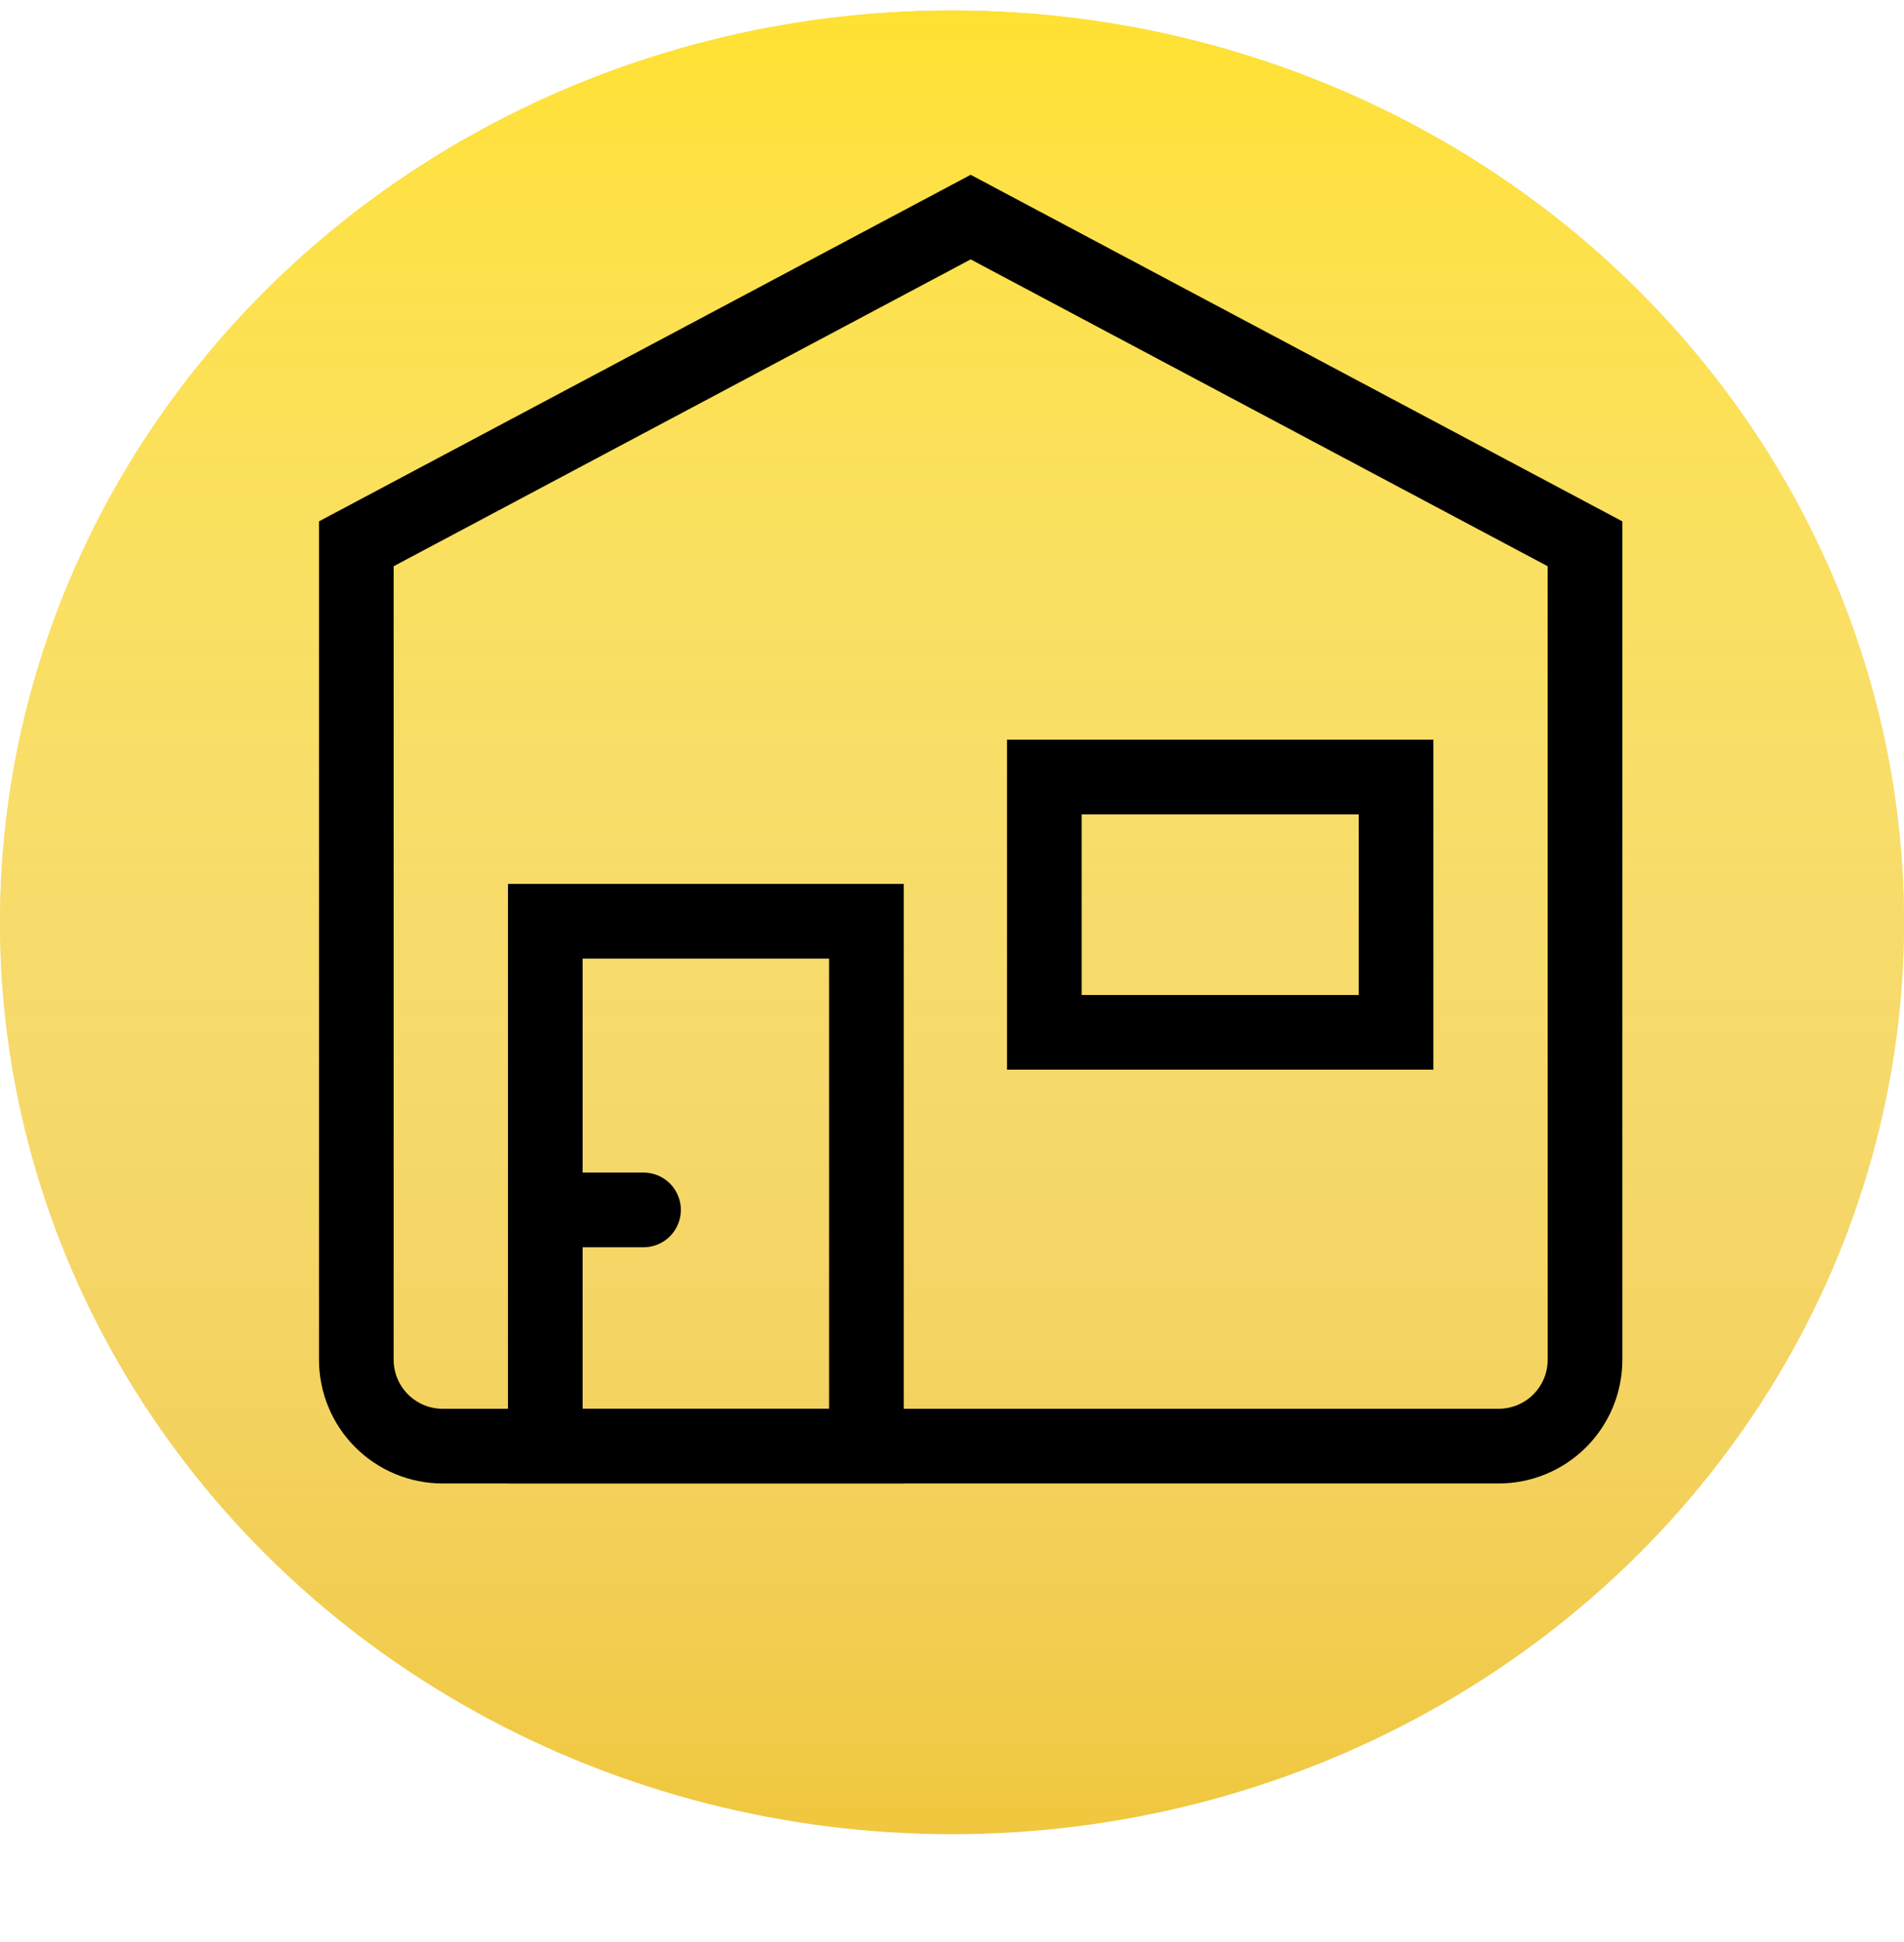
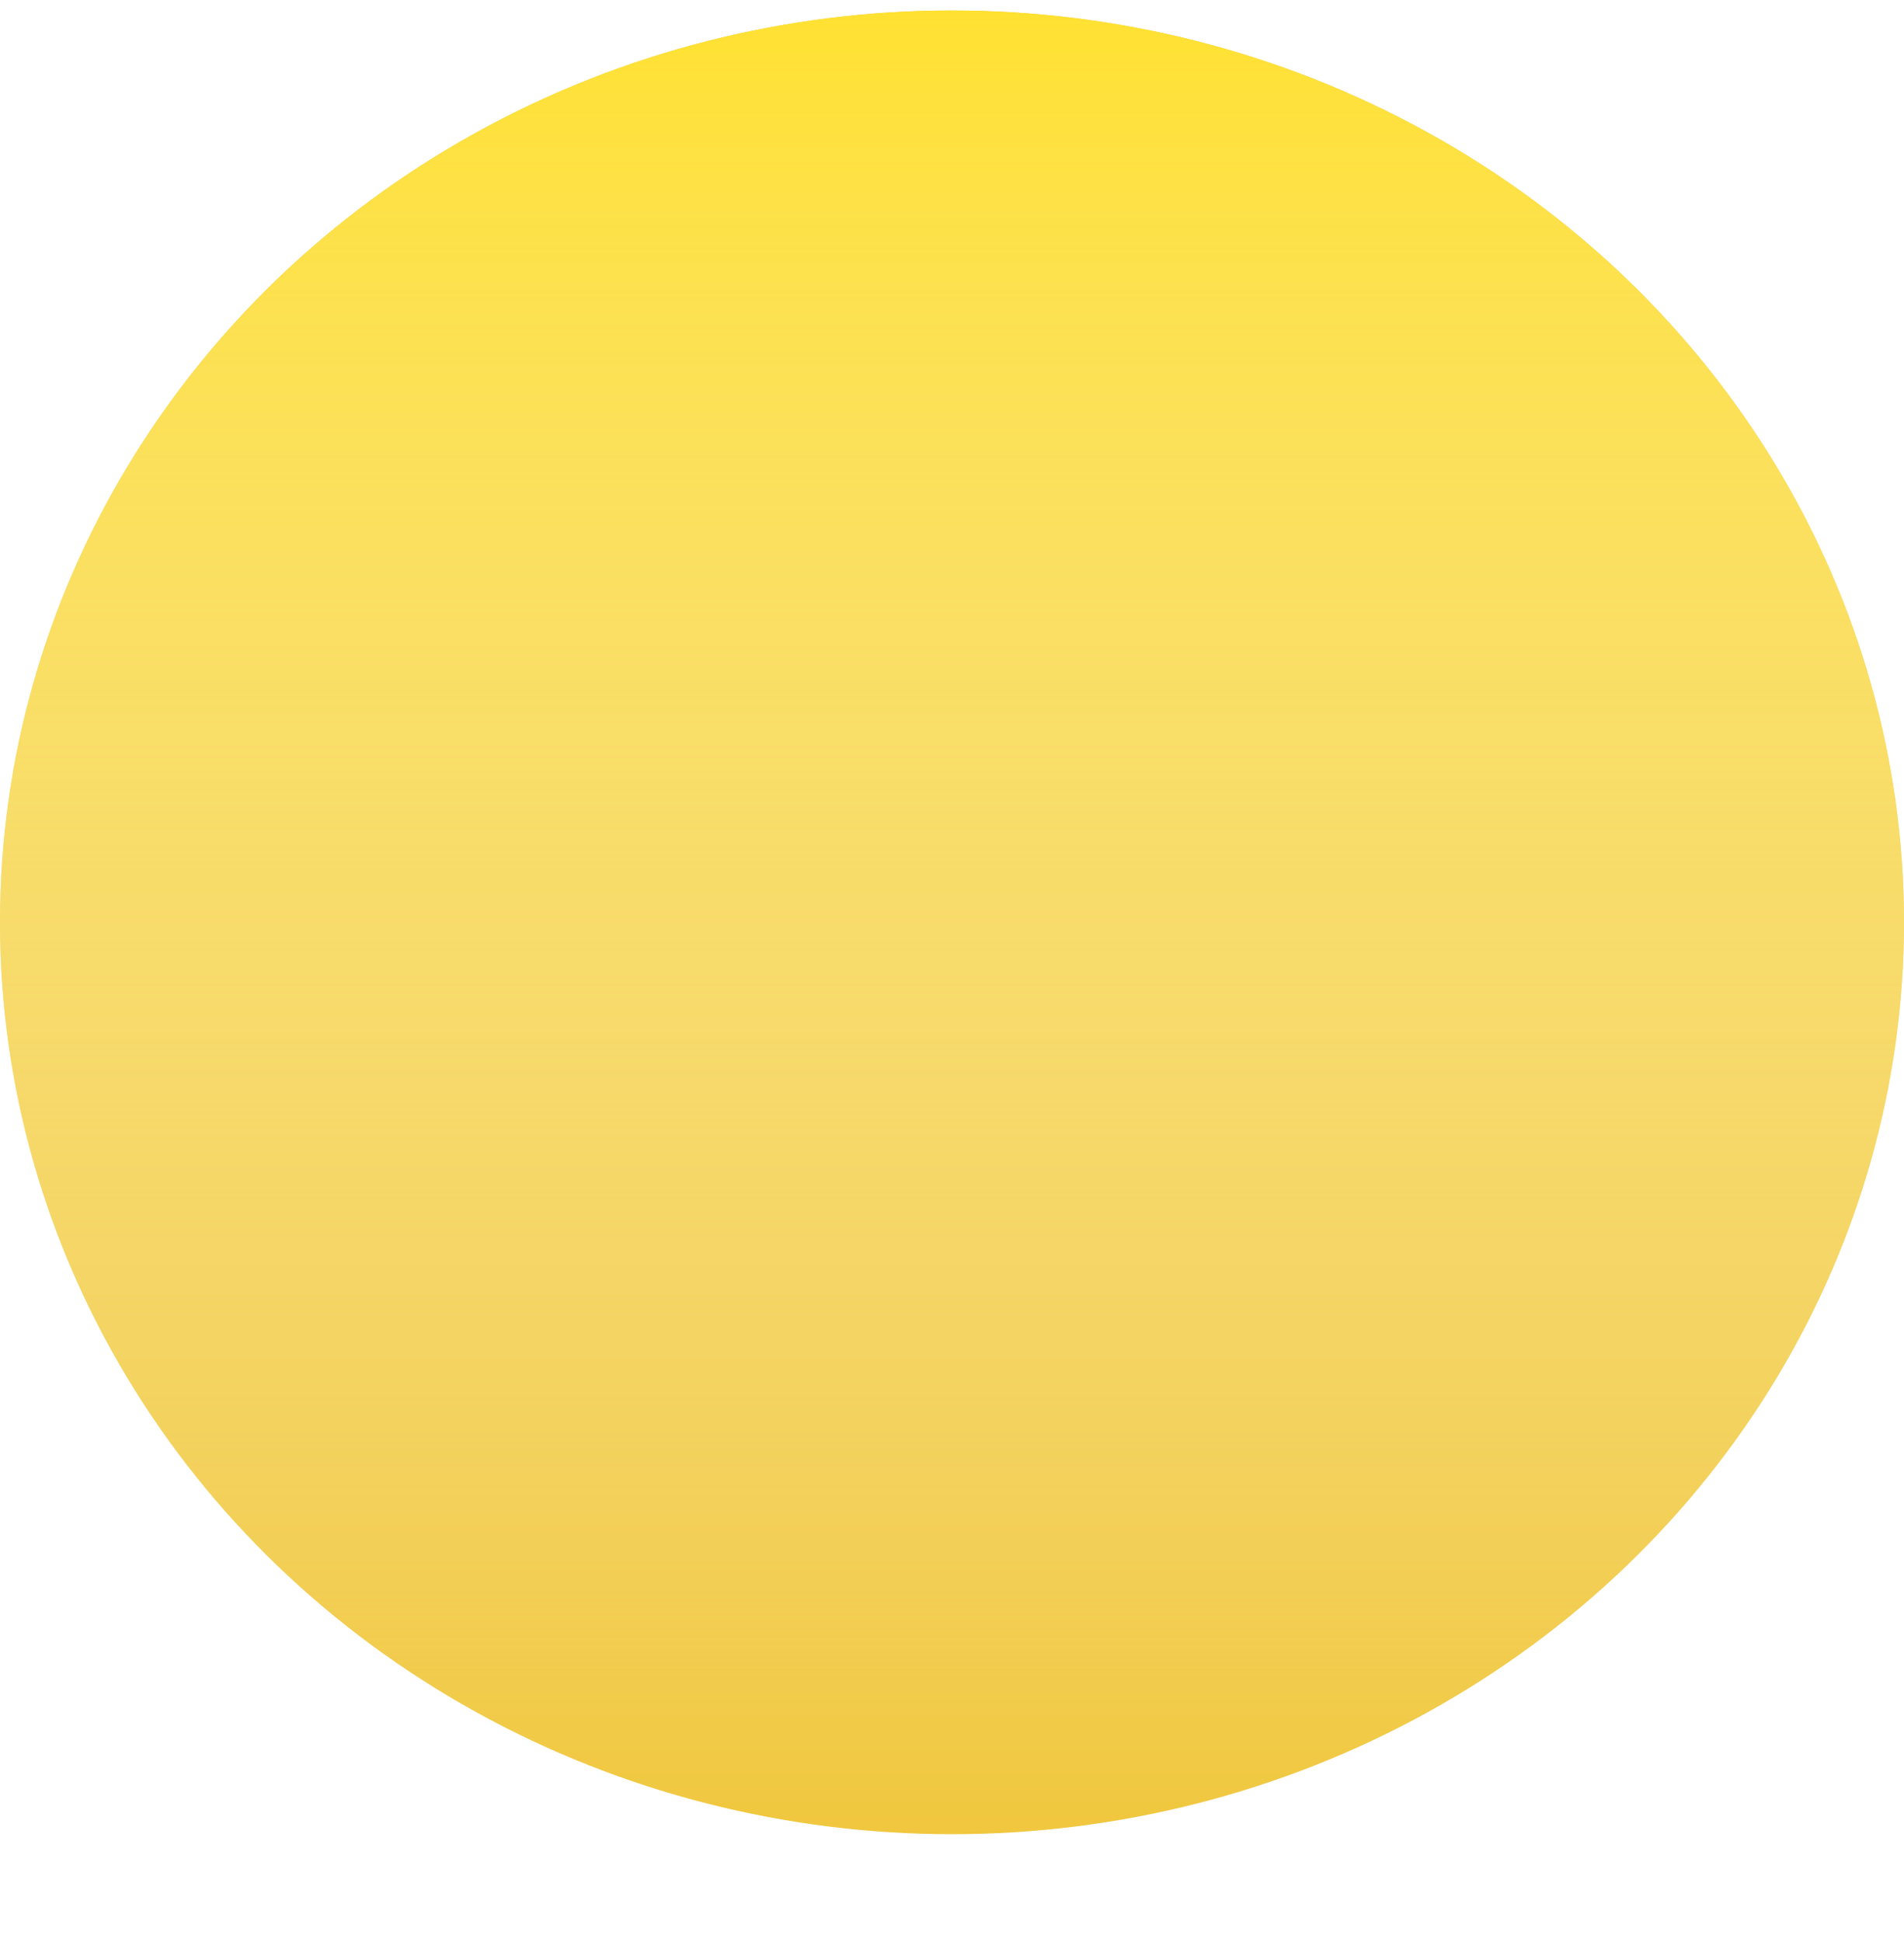
<svg xmlns="http://www.w3.org/2000/svg" width="51" height="52" viewBox="0 0 51 52" fill="none">
  <ellipse cx="25.5" cy="24.697" rx="25.5" ry="24.416" fill="#F0C73D" />
  <ellipse cx="25.5" cy="24.697" rx="25.5" ry="24.416" fill="url(#paint0_linear_2848_17875)" />
  <g clip-path="url(#clip0_2848_17875)">
-     <path fill-rule="evenodd" clip-rule="evenodd" d="M42.456 14.561L26 5.813L9.544 14.561V36.408C9.544 37.022 9.788 37.61 10.222 38.044C10.655 38.478 11.244 38.722 11.857 38.722H40.141C40.445 38.722 40.746 38.662 41.027 38.546C41.307 38.43 41.563 38.26 41.778 38.045C41.993 37.83 42.163 37.575 42.28 37.294C42.396 37.013 42.456 36.712 42.456 36.408V14.561Z" stroke="black" stroke-width="2" stroke-miterlimit="10" />
+     <path fill-rule="evenodd" clip-rule="evenodd" d="M42.456 14.561L26 5.813L9.544 14.561C9.544 37.022 9.788 37.61 10.222 38.044C10.655 38.478 11.244 38.722 11.857 38.722H40.141C40.445 38.722 40.746 38.662 41.027 38.546C41.307 38.43 41.563 38.26 41.778 38.045C41.993 37.83 42.163 37.575 42.28 37.294C42.396 37.013 42.456 36.712 42.456 36.408V14.561Z" stroke="black" stroke-width="2" stroke-miterlimit="10" />
    <path d="M23.207 24.668H14.606V38.722H23.207V24.668Z" stroke="black" stroke-width="2" stroke-miterlimit="10" />
    <path d="M37.395 20.806H27.974V27.642H37.395V20.806Z" stroke="black" stroke-width="2" stroke-miterlimit="10" />
    <path d="M14.606 32.397H17.237" stroke="black" stroke-width="2" stroke-miterlimit="10" stroke-linecap="round" />
  </g>
  <defs>
    <linearGradient id="paint0_linear_2848_17875" x1="25.5" y1="0.281" x2="25.5" y2="49.113" gradientUnits="userSpaceOnUse">
      <stop stop-color="#FFE132" />
      <stop offset="1" stop-color="white" stop-opacity="0" />
    </linearGradient>
    <clipPath id="clip0_2848_17875">
-       <rect width="44" height="44" fill="white" transform="translate(4 0.188)" />
-     </clipPath>
+       </clipPath>
  </defs>
</svg>